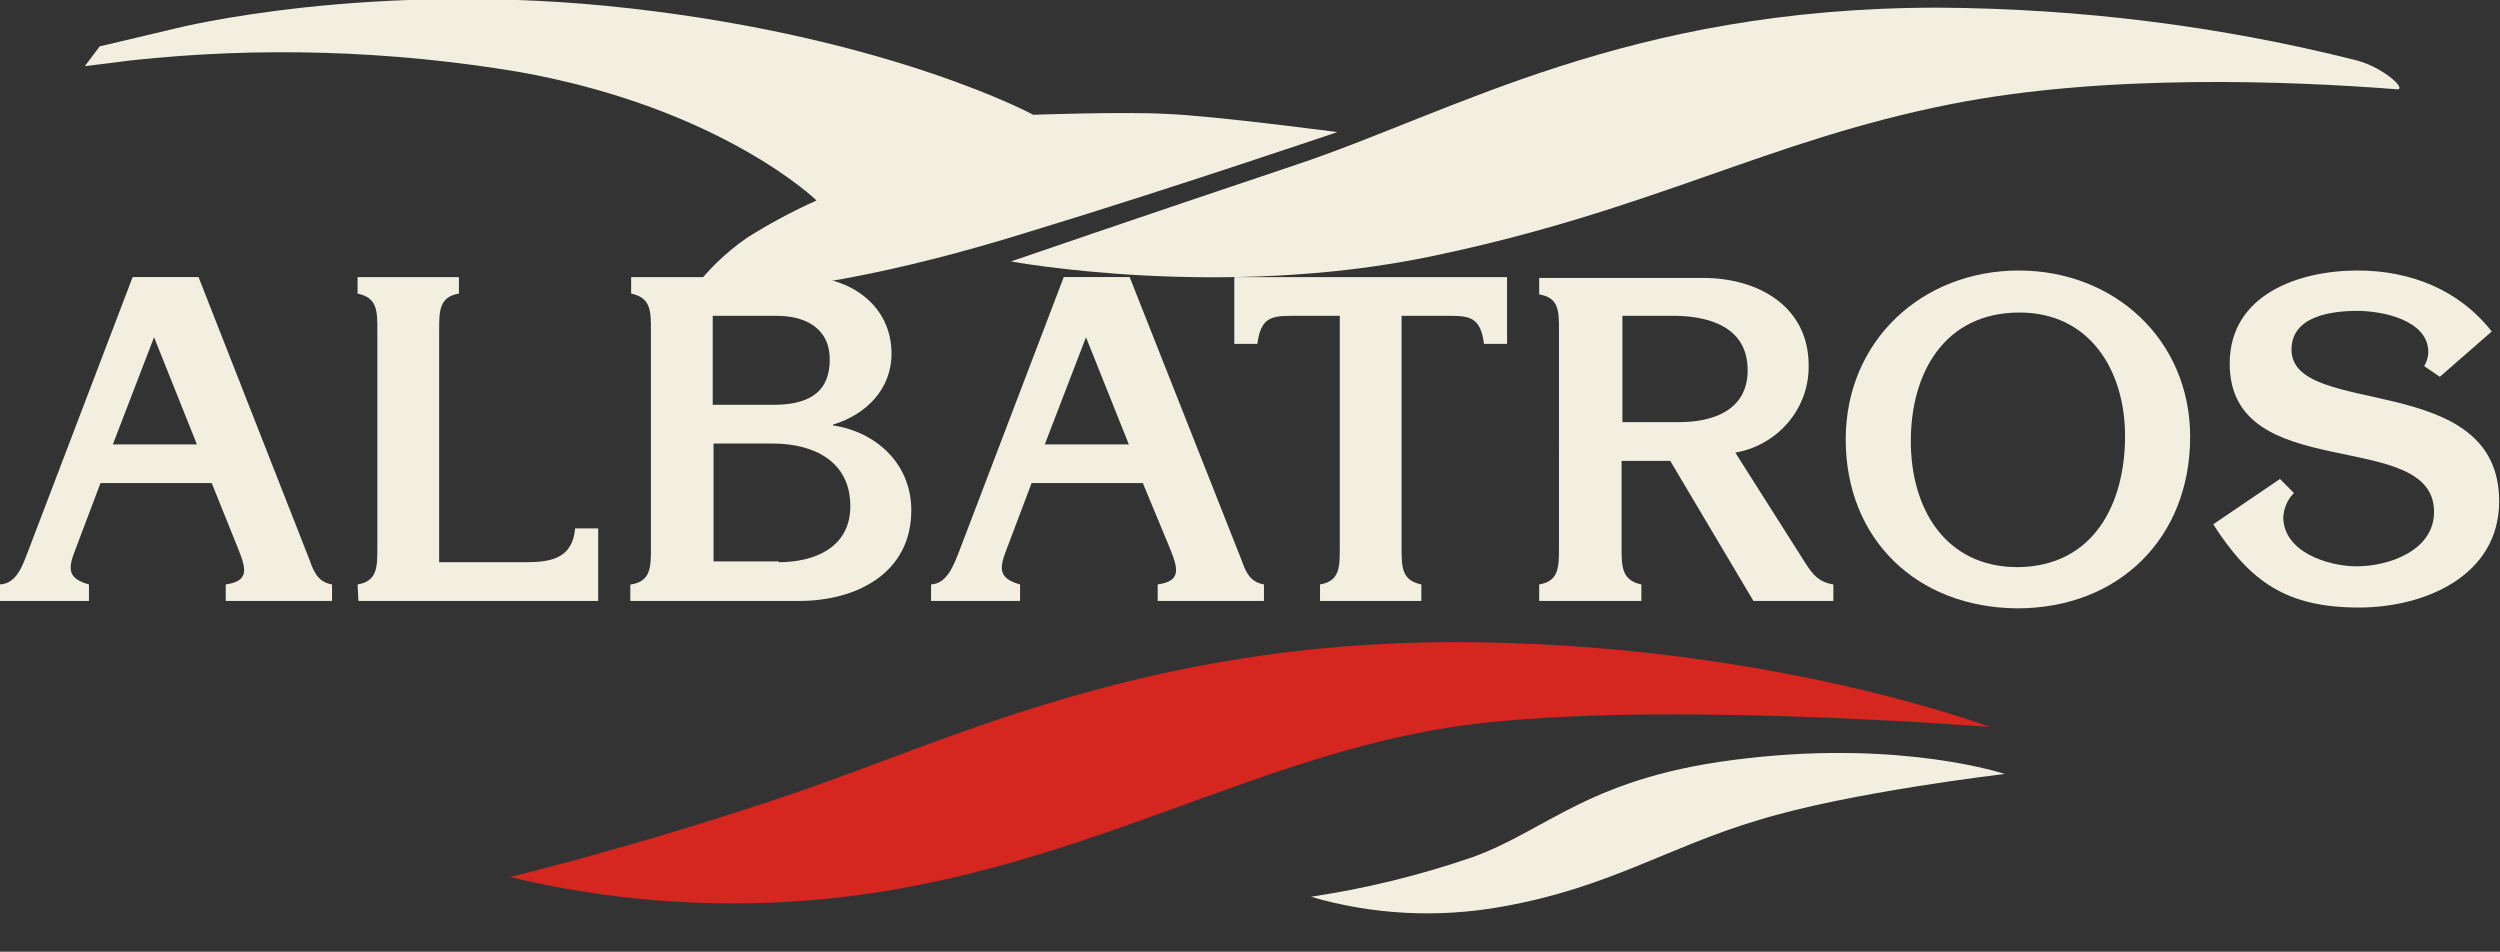
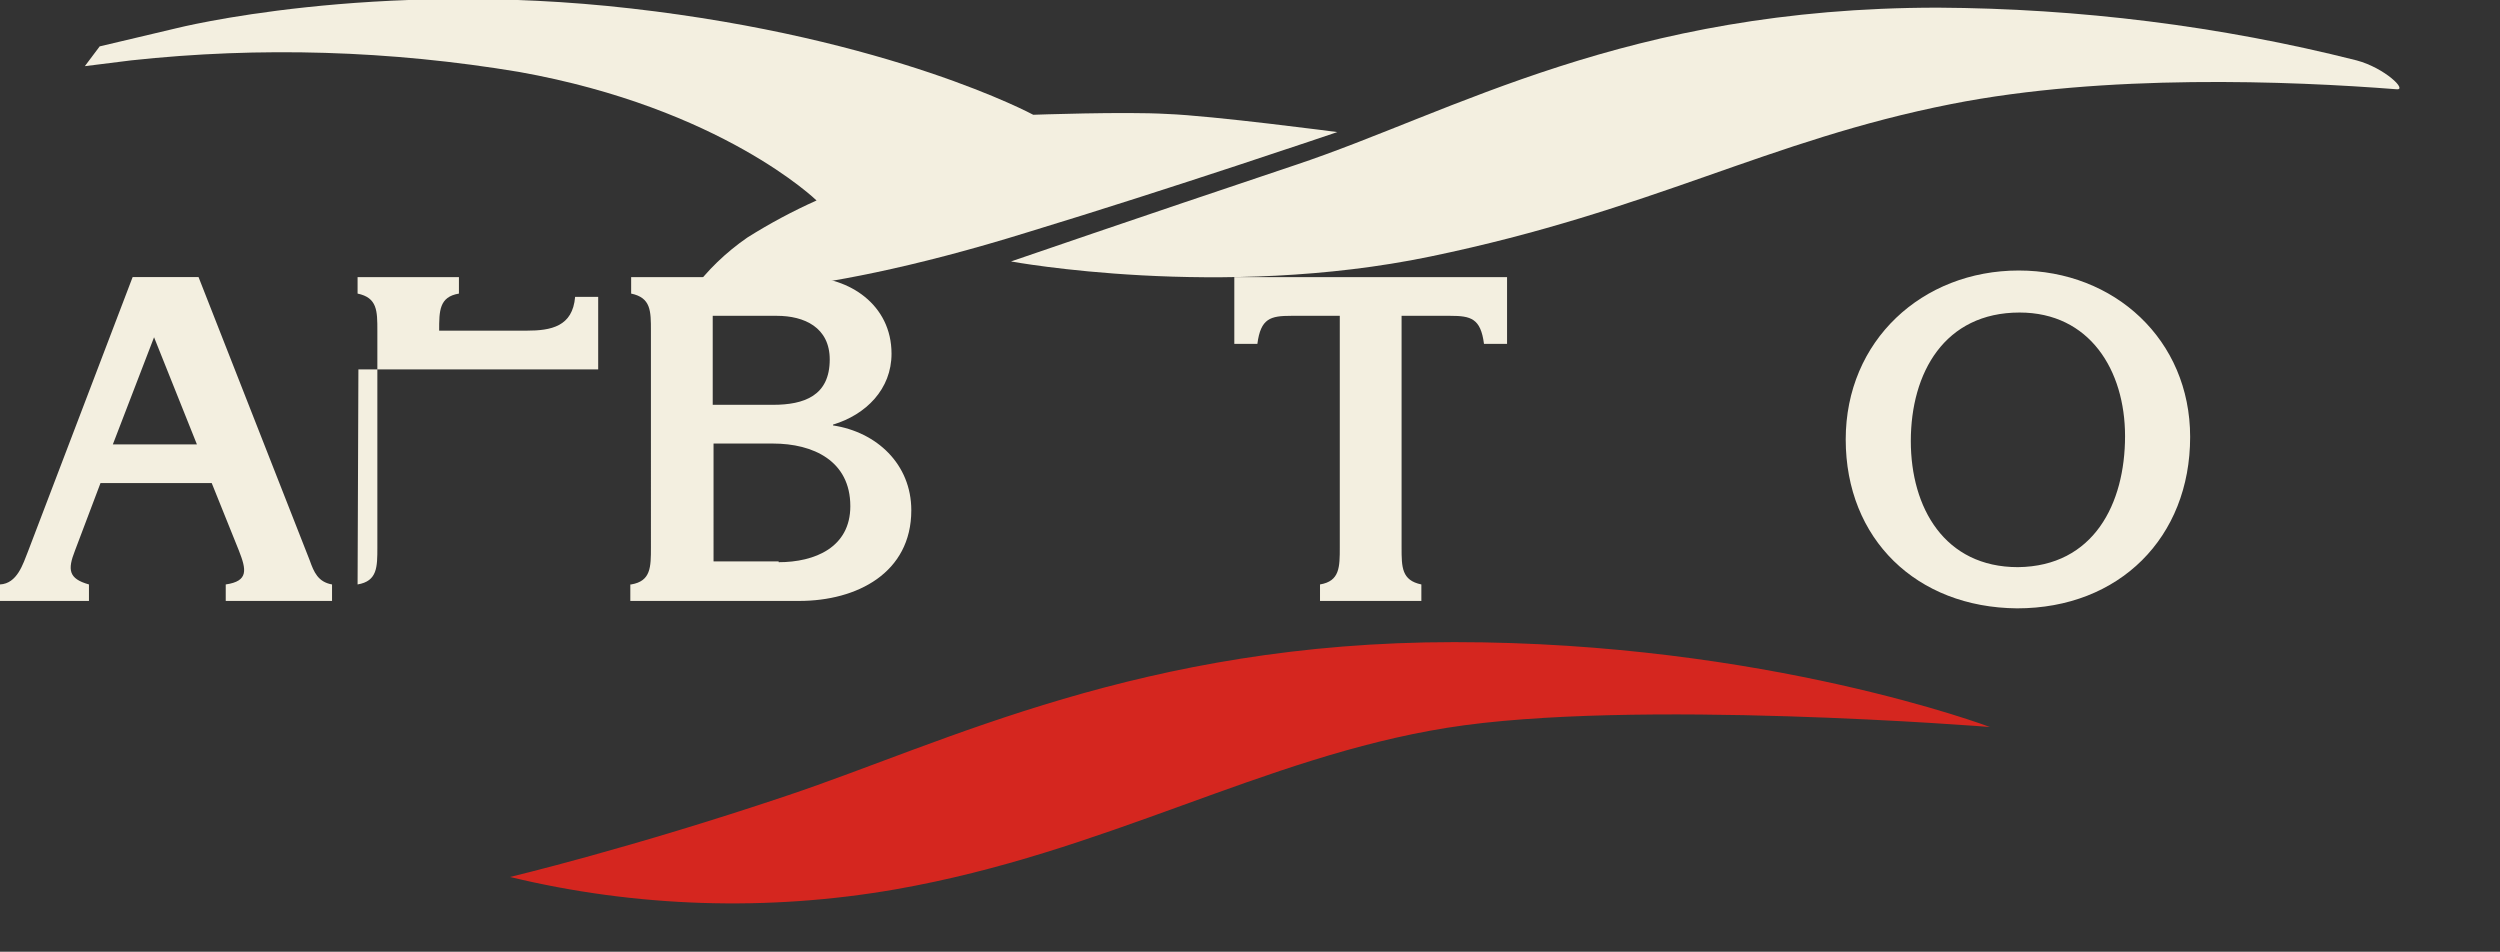
<svg xmlns="http://www.w3.org/2000/svg" version="1.1" id="Livello_1" x="0px" y="0px" viewBox="0 0 303.4 115.5" style="enable-background:new 0 0 303.4 115.5;" xml:space="preserve">
  <rect x="0" y="0" width="303.4" height="115.5" fill="#333333" stroke="none" />
  <style type="text/css">
	.st0{fill:#F3EFE0;}
	.st1{fill:#D5261F;}
</style>
  <g id="logo" transform="translate(-389.304 -244.871)">
    <g id="Group_175">
      <path id="Path_476" class="st0" d="M413.2,298.8l-5.2-13l-5,13H413.2z M426.9,312.9c0.5,1.4,1,2.6,2.7,2.9v2h-12.9v-2    c2.8-0.4,2.5-1.8,1.6-4.1l-3.3-8.2h-13.5l-3.1,8.2c-0.9,2.3-0.8,3.4,1.7,4.1v2h-10.8v-2c2.1-0.1,2.8-2.5,3.4-4l12.7-33.3h8    L426.9,312.9z" />
-       <path id="Path_477" class="st0" d="M432.7,315.8c2.4-0.4,2.4-2.1,2.4-4.5V285c0-2.4,0-4-2.4-4.5v-2H445v2    c-2.4,0.4-2.4,2.1-2.4,4.5v28.1h10.6c3,0,5.6-0.5,5.9-4.1h2.8v8.8h-29.1L432.7,315.8L432.7,315.8z" />
+       <path id="Path_477" class="st0" d="M432.7,315.8c2.4-0.4,2.4-2.1,2.4-4.5V285c0-2.4,0-4-2.4-4.5v-2H445v2    c-2.4,0.4-2.4,2.1-2.4,4.5h10.6c3,0,5.6-0.5,5.9-4.1h2.8v8.8h-29.1L432.7,315.8L432.7,315.8z" />
      <path id="Path_478" class="st0" d="M483.8,313.1c4.4,0,8.7-1.8,8.7-6.8c0-5.5-4.5-7.6-9.4-7.6h-7.2V313h7.9V313.1z M483.1,294    c3.8,0,6.9-1.1,6.9-5.5c0-3.9-3.1-5.3-6.4-5.3h-7.8V294H483.1z M465.9,315.8c2.4-0.4,2.4-2.1,2.4-4.5V285c0-2.4,0-4-2.4-4.5v-2    h21.3c5.1,0,10.3,3.3,10.3,9.3c0,4.3-3.1,7.4-7.1,8.6v0.1c5.3,0.8,9.5,4.7,9.5,10.3c0,7.6-6.6,11-13.6,11h-20.5v-2H465.9z" />
-       <path id="Path_479" class="st0" d="M526.3,298.8l-5.2-13l-5,13H526.3z M540,312.9c0.5,1.4,1,2.6,2.7,2.9v2h-12.9v-2    c2.8-0.4,2.5-1.8,1.6-4.1l-3.4-8.2h-13.5l-3.1,8.2c-0.9,2.3-0.8,3.4,1.7,4.1v2h-10.8v-2c2-0.1,2.8-2.5,3.4-4l12.7-33.3h8    L540,312.9z" />
      <path id="Path_480" class="st0" d="M572.2,278.5v8.1h-2.8c-0.4-3.1-1.6-3.4-4.1-3.4h-5.9v28.1c0,2.4,0,4,2.4,4.5v2h-12.3v-2    c2.4-0.4,2.4-2.1,2.4-4.5v-28.1H546c-2.5,0-3.7,0.3-4.1,3.4h-2.8v-8.1H572.2z" />
-       <path id="Path_481" class="st0" d="M593.1,296.1c4.2,0,8.3-1.5,8.3-6.3c0-5.1-4.4-6.5-8.6-6.6h-6.6v12.9H593.1z M608.4,313.2    c0.9,1.4,1.6,2.3,3.4,2.6v2h-9.7l-10.1-17h-5.9v10.5c0,2.3,0,4,2.4,4.5v2h-12.4v-2c2.4-0.4,2.4-2.1,2.4-4.5V285c0-2.4,0-4-2.4-4.4    v-2H596c6.6,0,12.8,3.4,12.8,10.6c0.1,5.2-3.7,9.7-8.9,10.6L608.4,313.2z" />
      <path id="Path_482" class="st0" d="M647.2,297.8c0-8-4.3-15-12.8-15c-9.1,0-13.2,7.3-13.2,15.6c0,8.1,4.1,15.3,13,15.3    C643.4,313.6,647.2,306,647.2,297.8 M613.3,298.2c0-12,9.3-20.5,21-20.5c11.6,0,20.8,8.4,20.8,20.2c0,12.2-8.6,20.8-21,20.8    C621.9,318.6,613.3,310.3,613.3,298.2" />
-       <path id="Path_483" class="st0" d="M666,303l1.7,1.7c-0.8,0.8-1.2,1.8-1.3,2.9c0,4.3,5.5,6,8.9,6c3.9,0,9.4-1.9,9.4-6.6    c0-10.4-24.8-3.1-24.8-18c0-8.4,8.4-11.3,15.5-11.3c6.4,0,12.3,2.3,16.3,7.4l-6.3,5.5l-1.9-1.3c0.3-0.5,0.5-1.1,0.5-1.7    c0-3.9-5.6-5-8.6-5c-3.1,0-8,0.6-8,4.7c0,8.4,25.2,2.4,25.2,18.4c0,9.1-9.1,12.9-17,12.9c-8.8,0-13.2-3.1-17.7-10.1L666,303z" />
-       <path id="Path_484" class="st0" d="M632.6,338.8c0,0-12.2-4.1-31.3-1.9c-19,2.1-23.9,8.6-33.3,12c-6.4,2.2-12.9,3.8-19.6,4.8    c7.5,2.2,15.5,2.6,23.2,1.2c13-2.3,20-7.2,31.1-10.5C613.7,341,632.6,338.8,632.6,338.8" />
      <g id="Group_174">
        <path id="Path_485" class="st0" d="M675.3,252.2c-16.6-4.2-33.7-6.3-50.8-6.4c-37.8,0-58.8,12.7-78,19.1     c-19.1,6.4-34.5,11.7-34.5,11.7s25.4,4.7,50.9-0.6c27-5.6,40.9-14.1,63.2-18.5c18.7-3.7,41.2-2.8,54-1.8     C681.6,255.9,678.7,253.1,675.3,252.2" />
        <path id="Path_486" class="st0" d="M473.3,280.2c1.8-2.5,4.1-4.7,6.7-6.5c2.7-1.7,5.5-3.2,8.4-4.5c0,0-11.5-11.2-36.1-15.6     c-15.6-2.6-31.4-3.1-47.1-1.4l-5.6,0.7l1.8-2.4l9.3-2.2c0,0,23.7-6,55.2-2.4c31.6,3.6,48.8,12.9,48.8,12.9s11.1-0.4,16.2-0.1     c5.5,0.2,20.7,2.2,20.7,2.2s-20.3,6.9-37.4,12.1C485.3,282,473.3,280.2,473.3,280.2" />
      </g>
      <path id="Path_500" class="st1" d="M630.8,333.1c0,0-27.2-10.3-65-10.3S504,335,484.9,341.4c-19,6.4-33.7,9.9-33.7,9.9    c15.3,3.7,31.3,4.2,46.8,1.5c25.6-4.5,44.5-16,66.9-19.6S630.8,333.1,630.8,333.1" />
    </g>
  </g>
</svg>